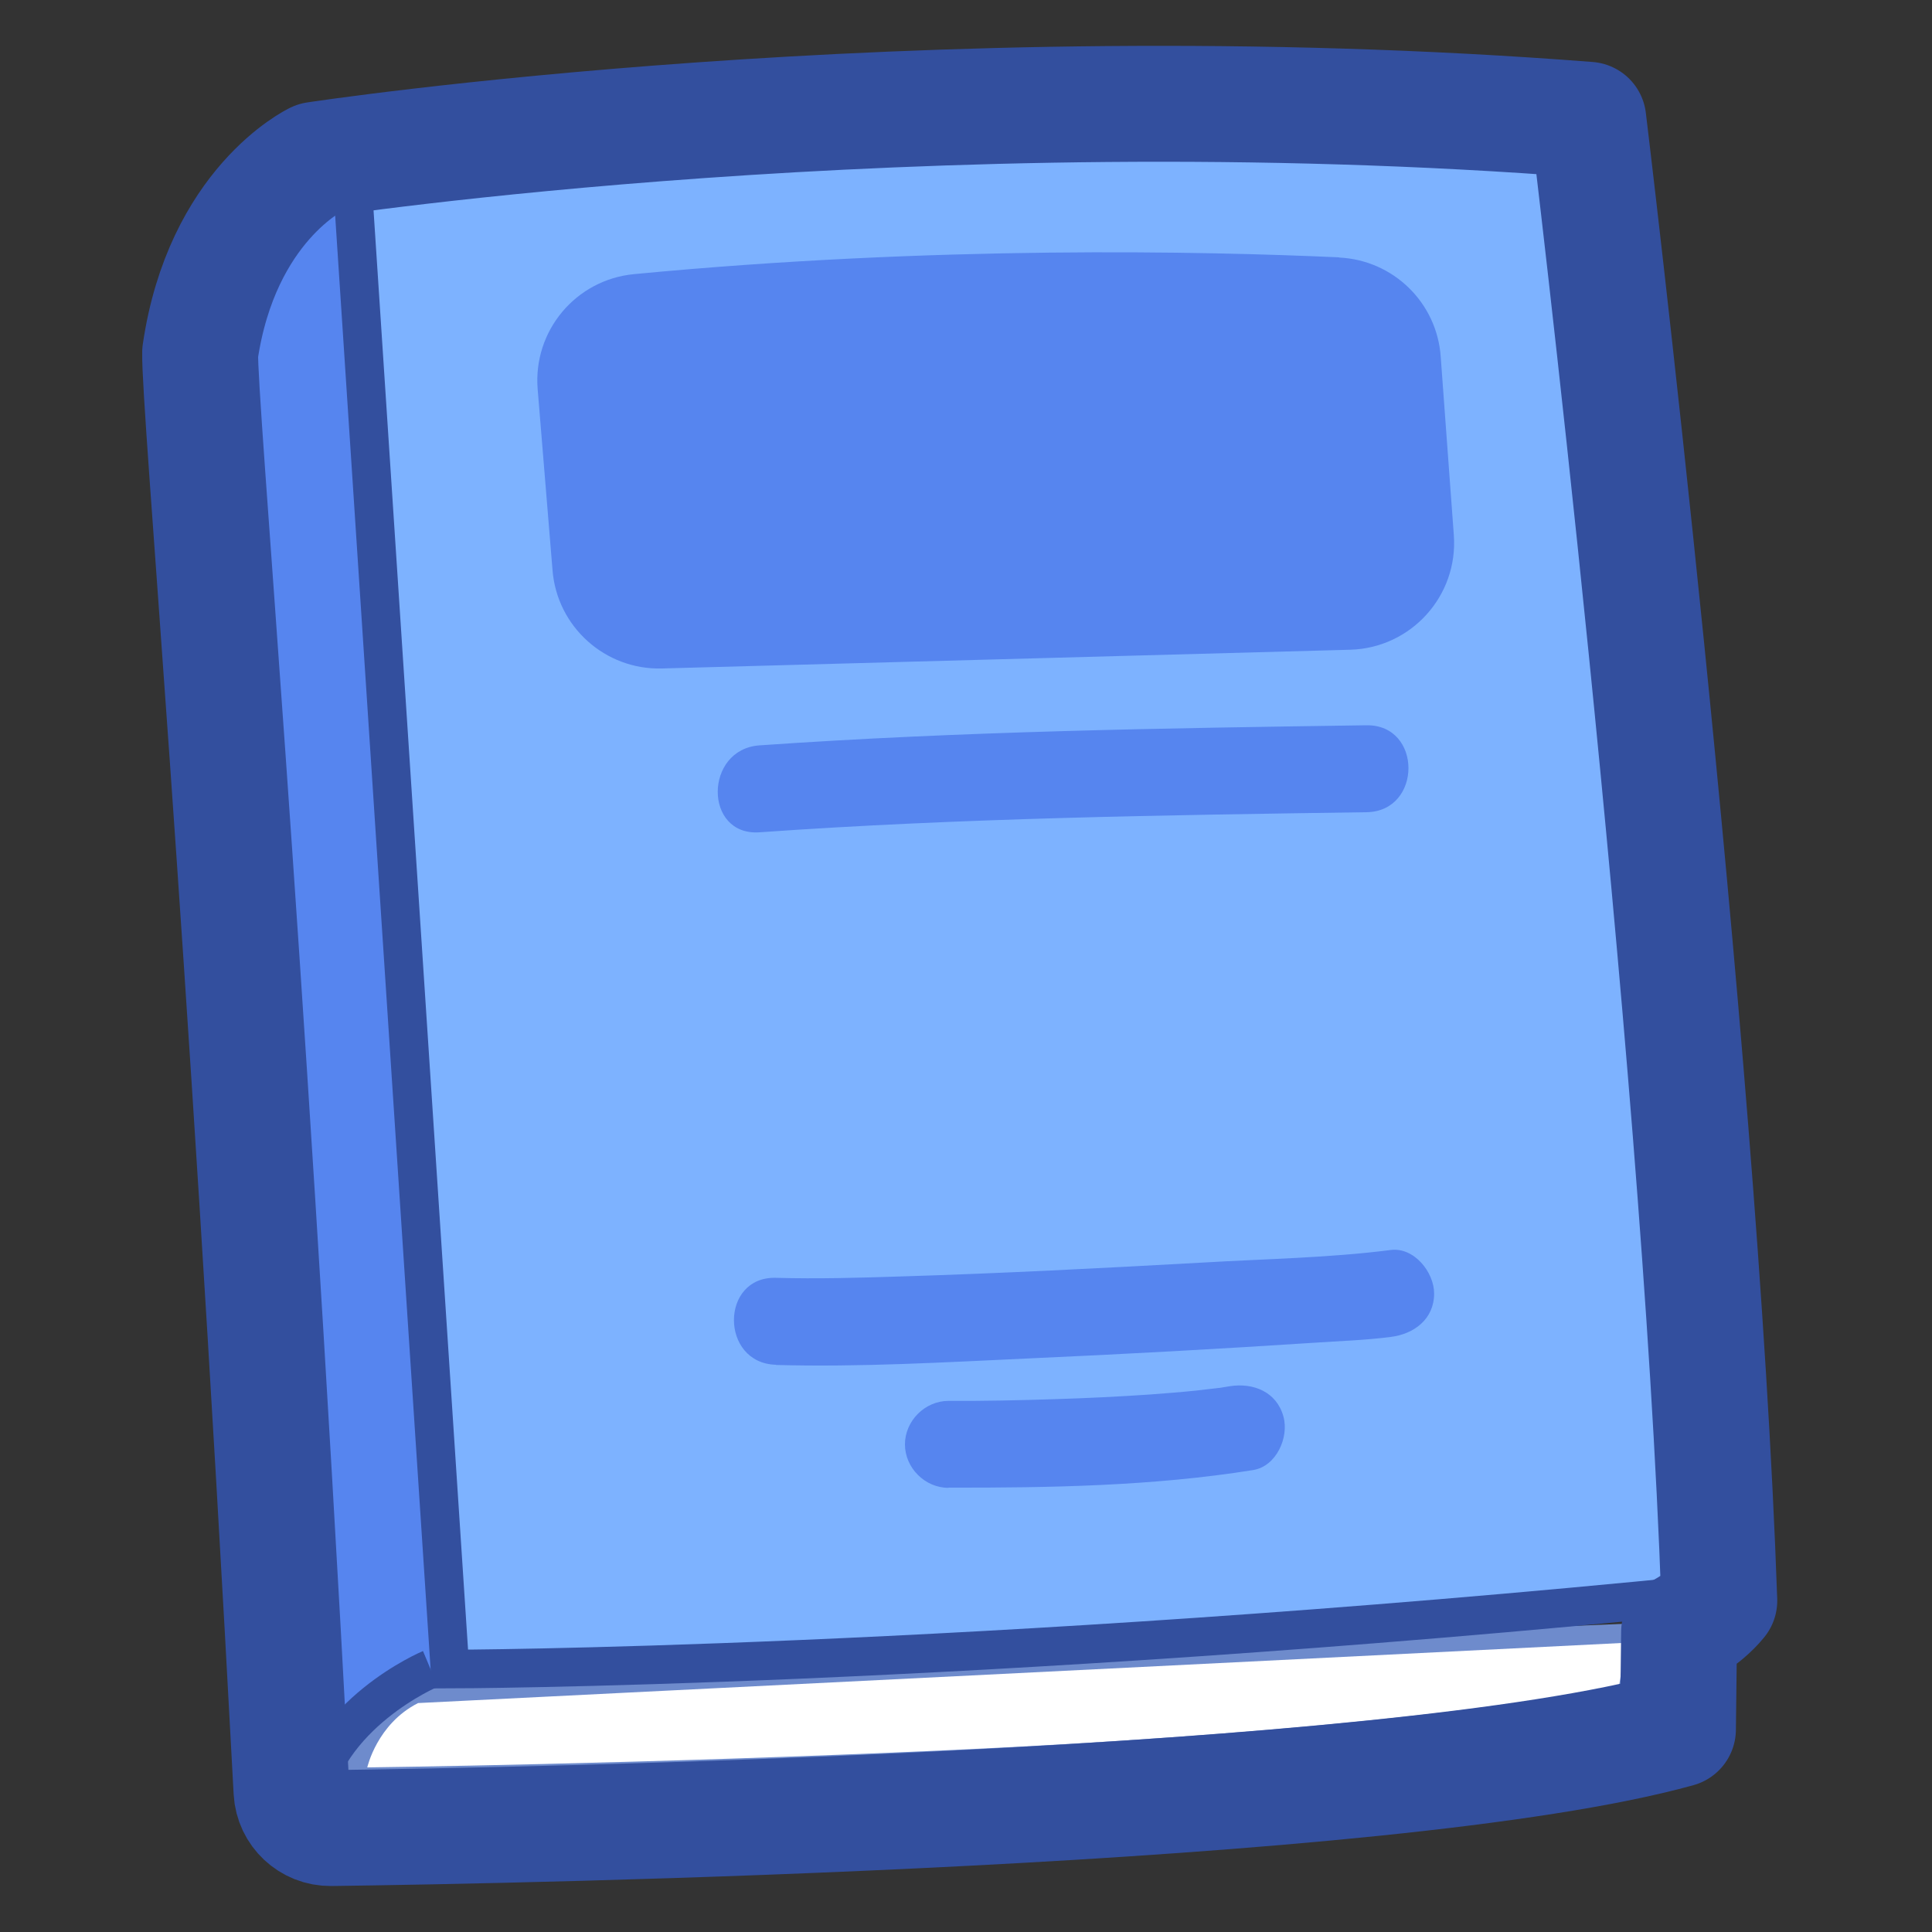
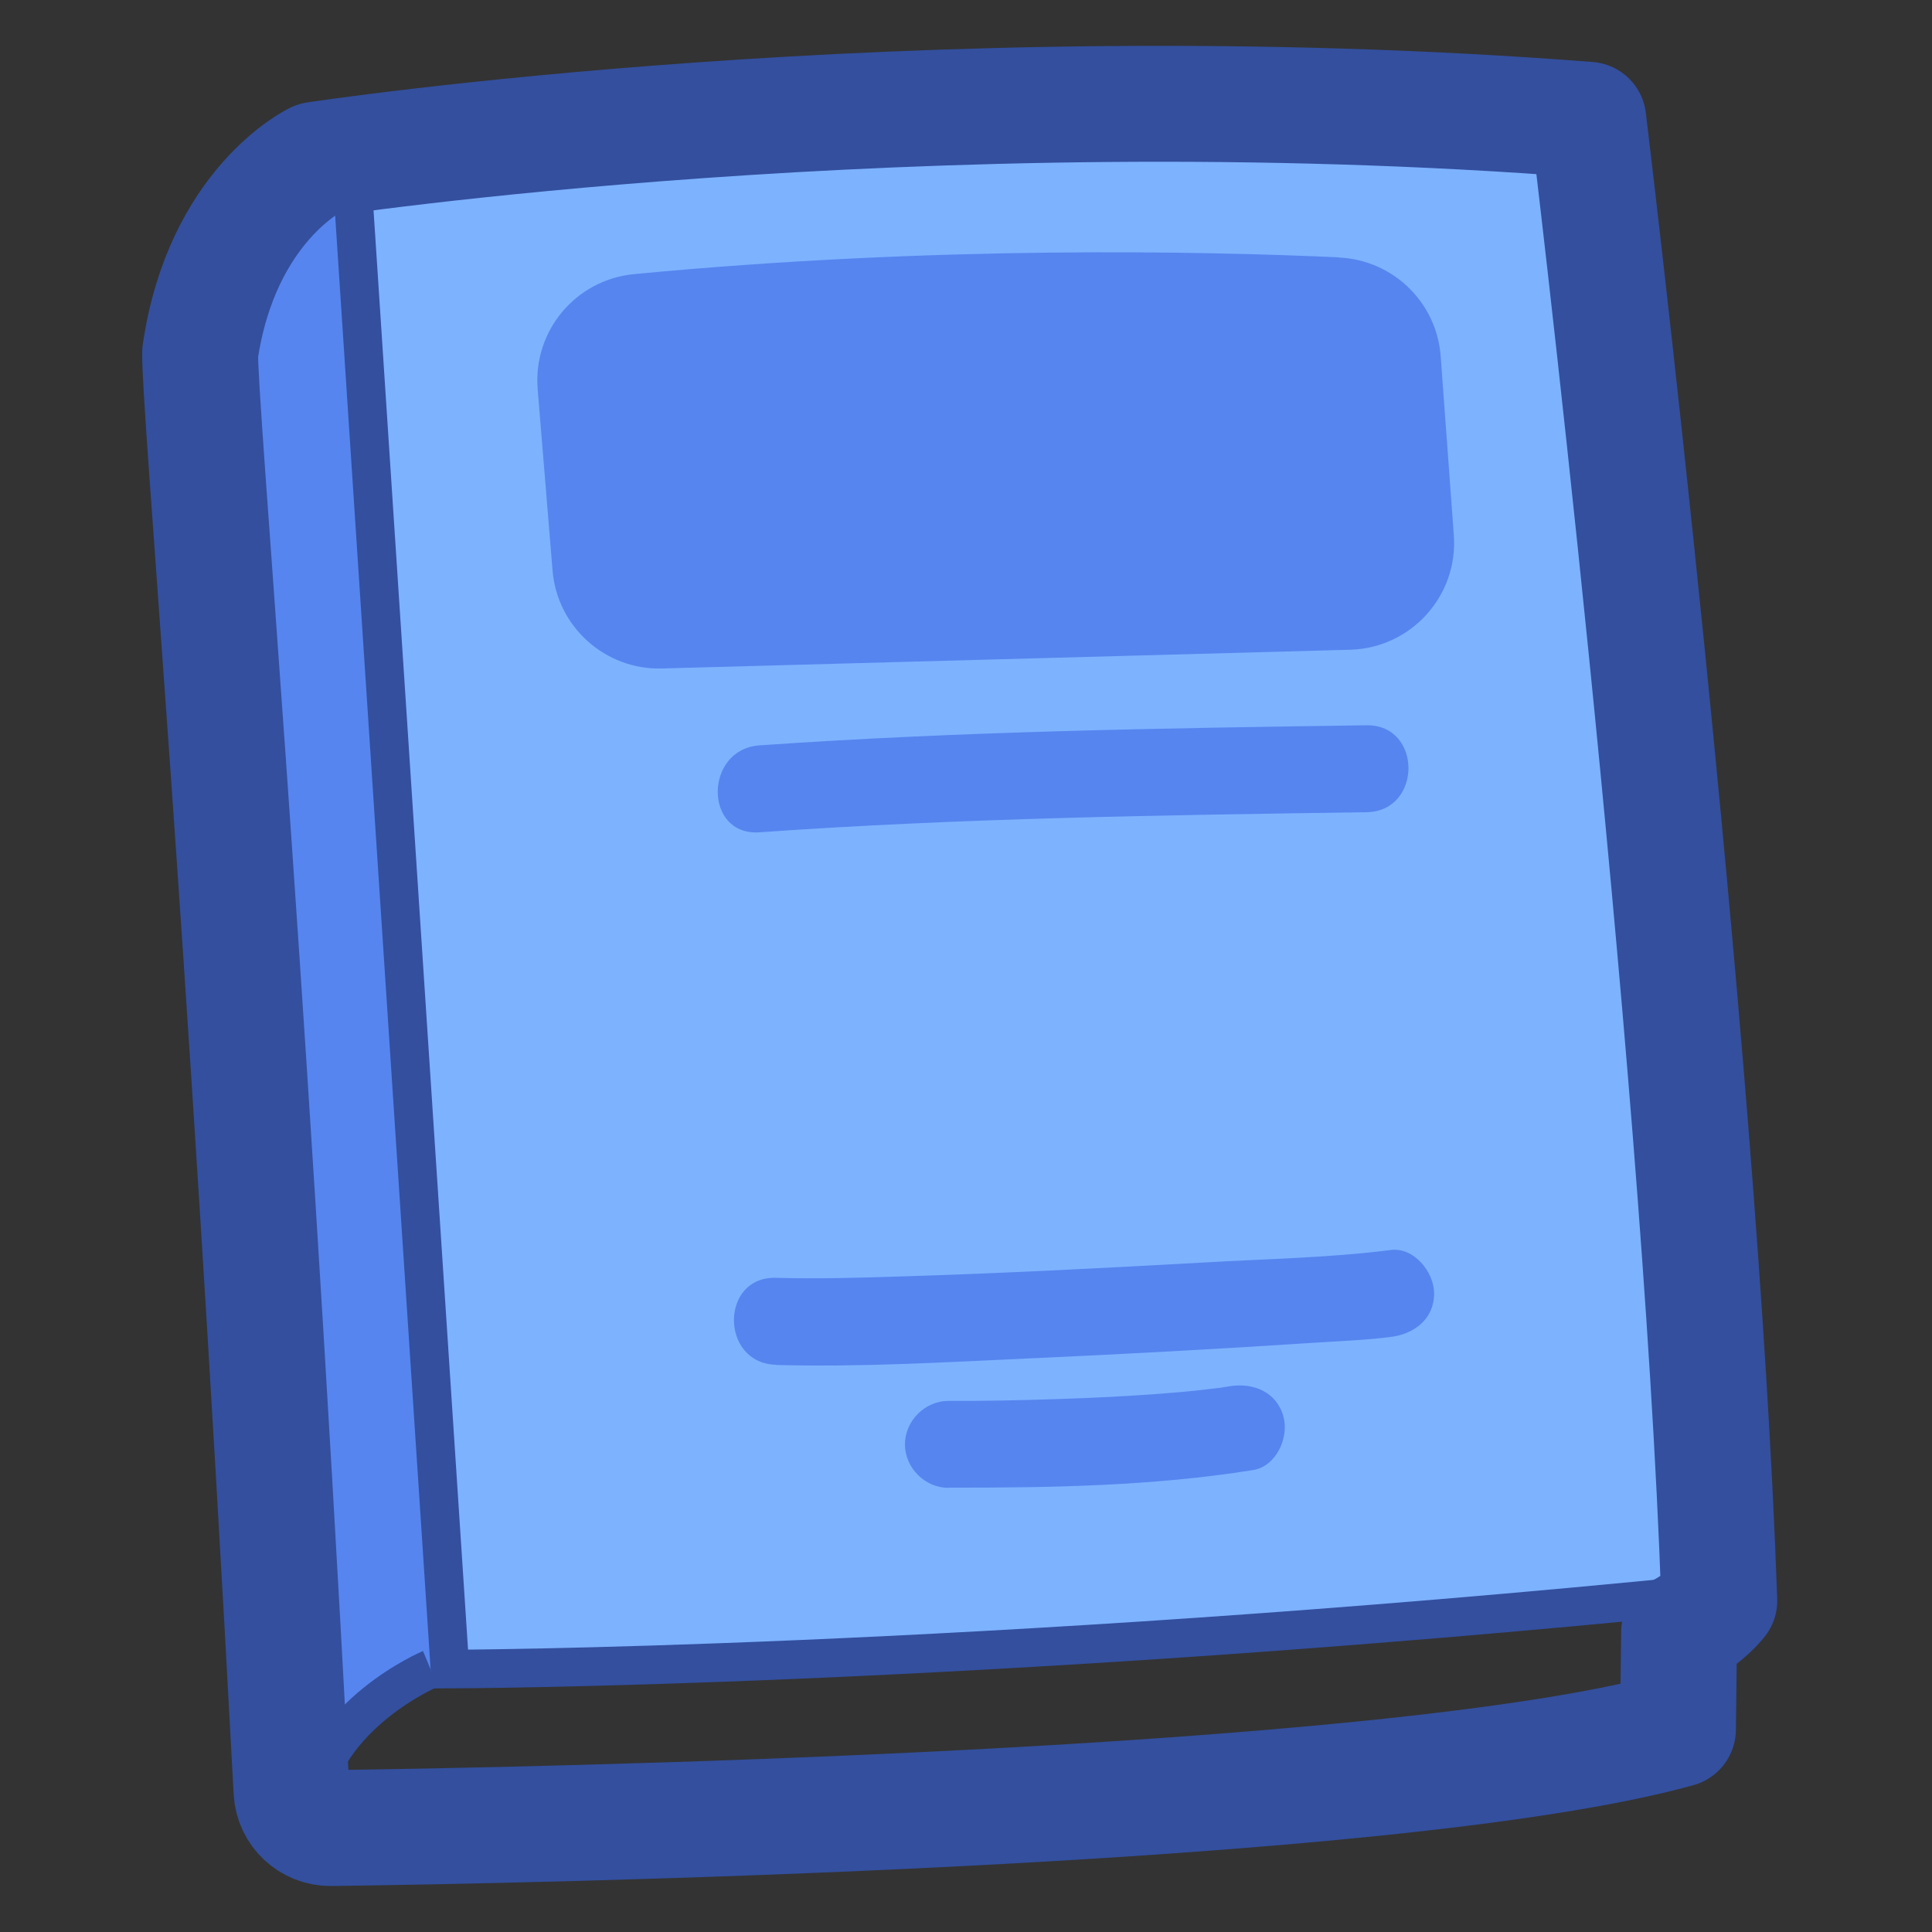
<svg xmlns="http://www.w3.org/2000/svg" id="sketch" viewBox="0 0 100 100">
  <rect x="0" y="0" width="100" height="100" fill="#333333" stroke="none" />
  <defs>
    <style>
      .cls-1 {
        fill: #fff;
      }

      .cls-2 {
        fill: #7db2ff;
      }

      .cls-3 {
        fill: #5685ef;
      }

      .cls-4 {
        fill: #6e8bcc;
      }

      .cls-5 {
        stroke-miterlimit: 10;
        stroke-width: 2px;
      }

      .cls-5, .cls-6 {
        fill: none;
        stroke: #334f9e;
      }

      .cls-6 {
        stroke-linejoin: round;
        stroke-width: 6px;
      }
    </style>
  </defs>
  <path class="cls-2" d="m16.56,7.89s23.87-2.73,40.97-2.45,24.58.96,24.58.96c0,0,3.88,28.58,5.13,46.54,1.26,17.96,2,30.56,2,30.56l-68.14,3.83L16.56,7.89Z" />
-   <path class="cls-4" d="m15.59,94.37c6.23-.15,22.84-.25,36.24-.82,17.94-.76,35.21-3.93,35.21-3.93l-.6-5.67-65.43,2.69-4.12,3.64-1.3,4.09Z" />
  <path class="cls-3" d="m23.81,85.39c.15-2.96-6.26-77.49-6.26-77.49,0,0-6.34,4.07-7.08,10.75,0,0,4.19,62.3,4.85,75.31,1.87-3.61,4.69-5.89,8.49-8.57Z" />
-   <path class="cls-1" d="m84.16,85.03l-.36,2.25s-10.07,2.18-34.55,3.3c-15.97.73-30.24.9-30.24.9,0,0,.5-2.25,2.63-3.33l62.52-3.12Z" />
  <path class="cls-6" d="m86.85,89.51c-14.97,4.15-59.87,4.98-69.73,5.11-1.08.01-1.97-.83-2.03-1.9-2.44-45.87-4.79-71.84-4.73-74.47,1.12-7.66,5.98-9.98,5.98-9.98,0,0,31.2-4.77,65.87-2.07,0,0,5.77,47.49,6.78,76.65-.82,1.01-2.08,1.62-2.08,1.62l-.06,5.04Z" />
  <path class="cls-5" d="m18.19,8.72l5.1,77.67s26.73-.05,65.03-3.88" />
  <path class="cls-5" d="m22.28,86.38s-5.51,2.31-6.25,7.22" />
  <path class="cls-3" d="m39.31,43.08c10.44-.74,20.96-.89,31.42-1.04,2.89-.04,2.9-4.54,0-4.5-10.46.15-20.98.31-31.42,1.04-2.87.2-2.89,4.7,0,4.5h0Z" />
  <path class="cls-3" d="m40.16,70.65c4.37.12,8.76-.14,13.13-.34,4.91-.22,9.82-.49,14.73-.81,1.32-.09,2.65-.13,3.96-.3,1.21-.15,2.25-.92,2.25-2.25,0-1.1-1.04-2.41-2.25-2.25-3.21.41-6.5.46-9.72.65-5.22.29-10.44.56-15.67.72-2.14.07-4.29.13-6.43.07-2.9-.08-2.89,4.42,0,4.5h0Z" />
  <path class="cls-3" d="m49.1,77c5.24.01,10.58-.08,15.76-.91,1.2-.19,1.87-1.69,1.57-2.77-.35-1.28-1.56-1.76-2.77-1.57-.16.03-.33.05-.49.08-.51.08.4-.04-.09.01-.4.05-.8.09-1.2.14-.79.08-1.58.14-2.37.2-1.63.11-3.27.19-4.91.24-1.83.06-3.67.1-5.51.09-1.22,0-2.25,1.04-2.25,2.25s1.03,2.25,2.25,2.25h0Z" />
  <path class="cls-3" d="m69.31,13.32c-7.05-.32-20.92-.62-36.5.87-3.01.29-5.23,2.94-4.98,5.96l.77,9.38c.24,2.92,2.73,5.15,5.66,5.07l35.63-.97c3.15-.09,5.59-2.79,5.36-5.93l-.68-9.25c-.2-2.79-2.46-4.99-5.26-5.12Z" />
</svg>